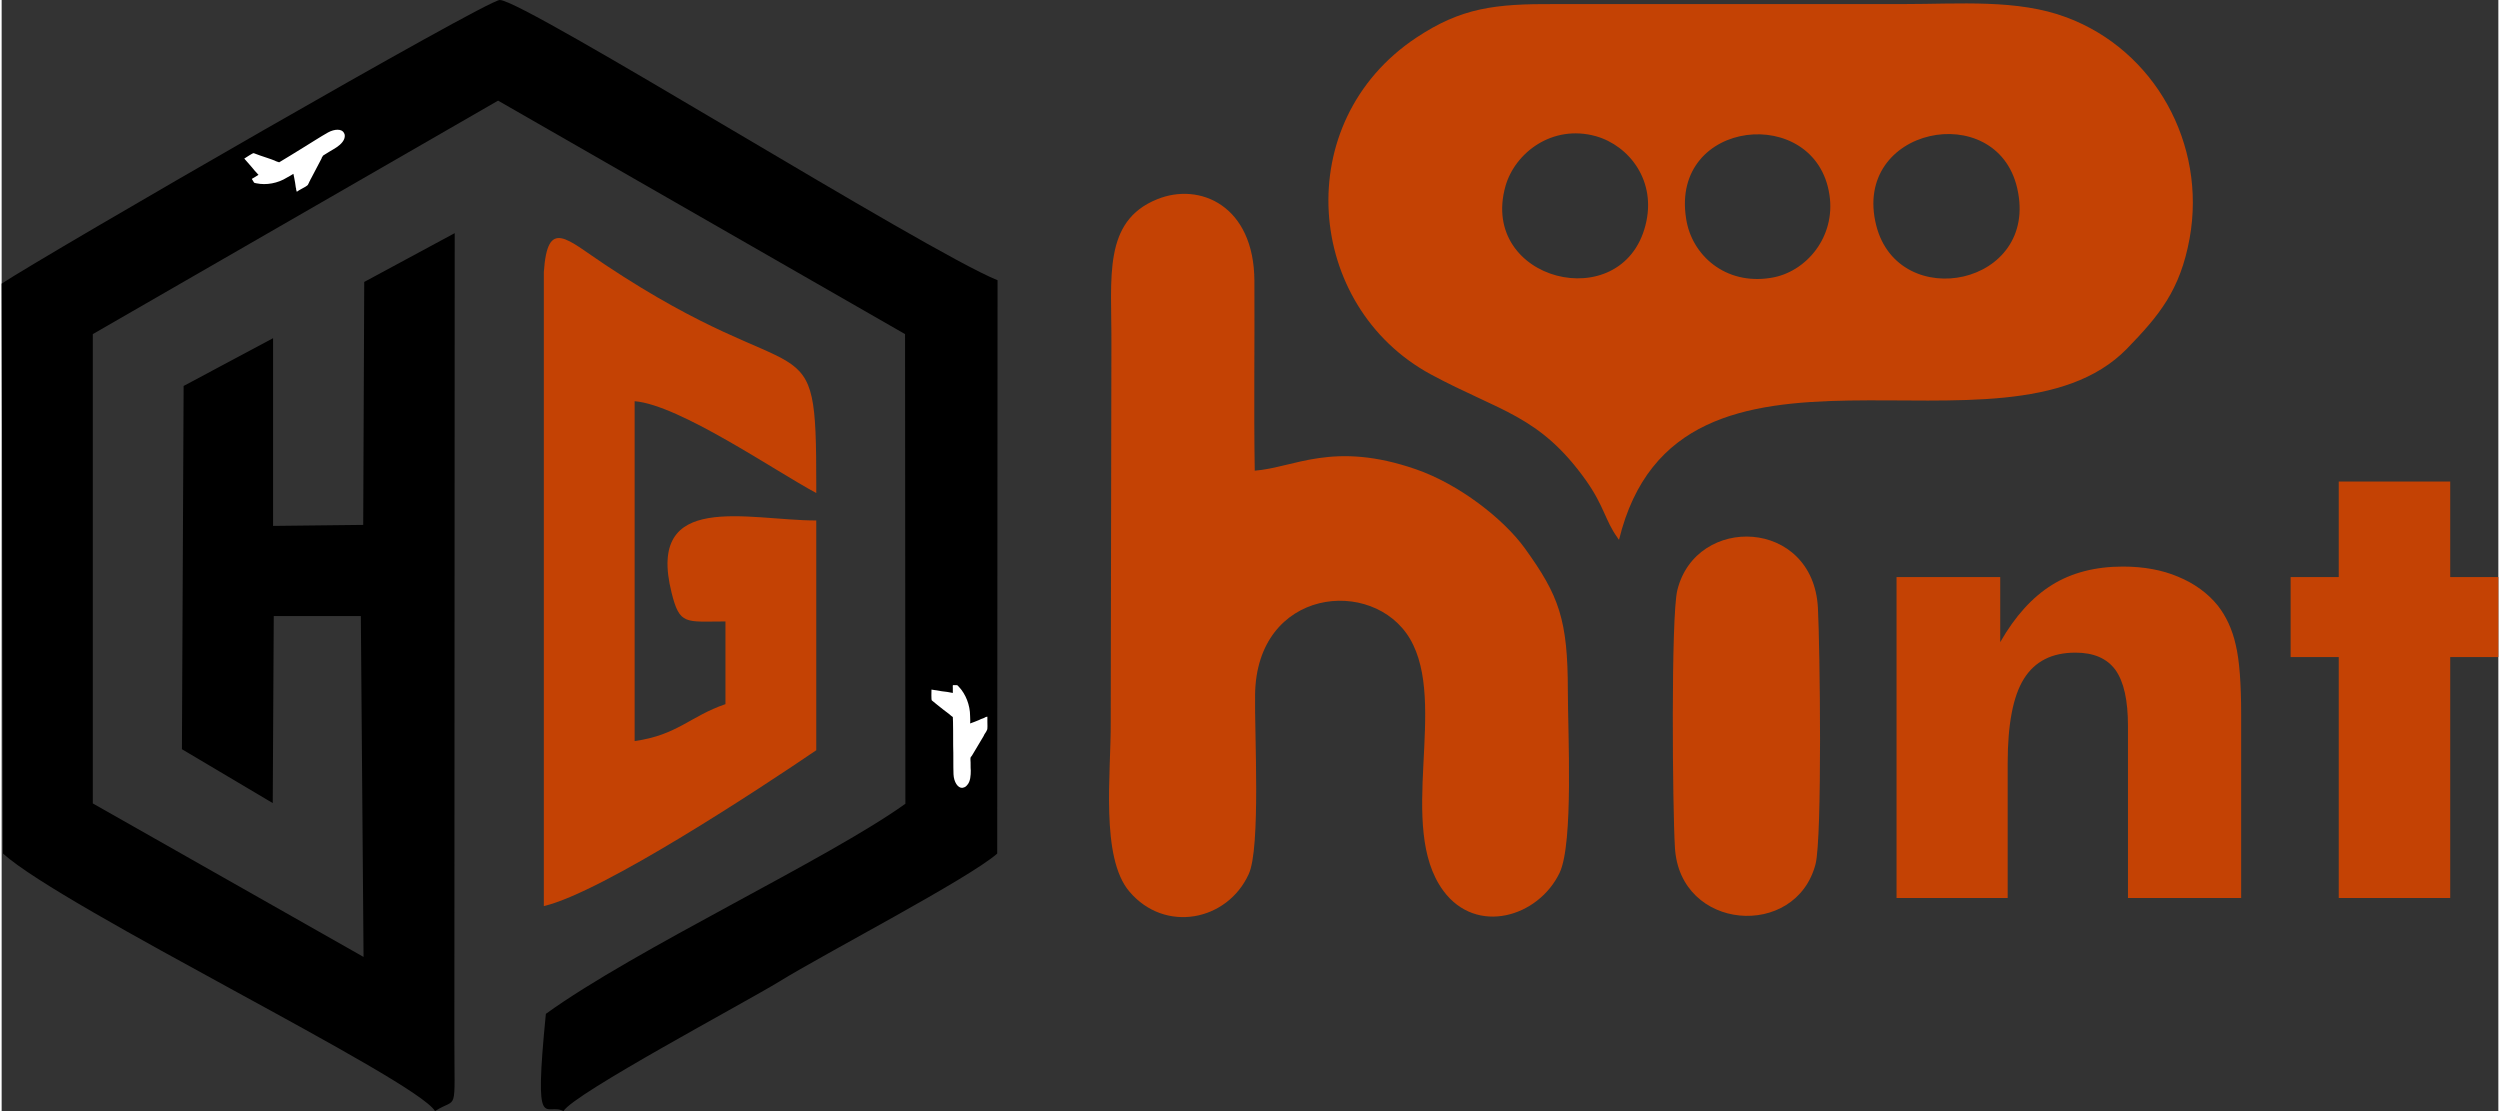
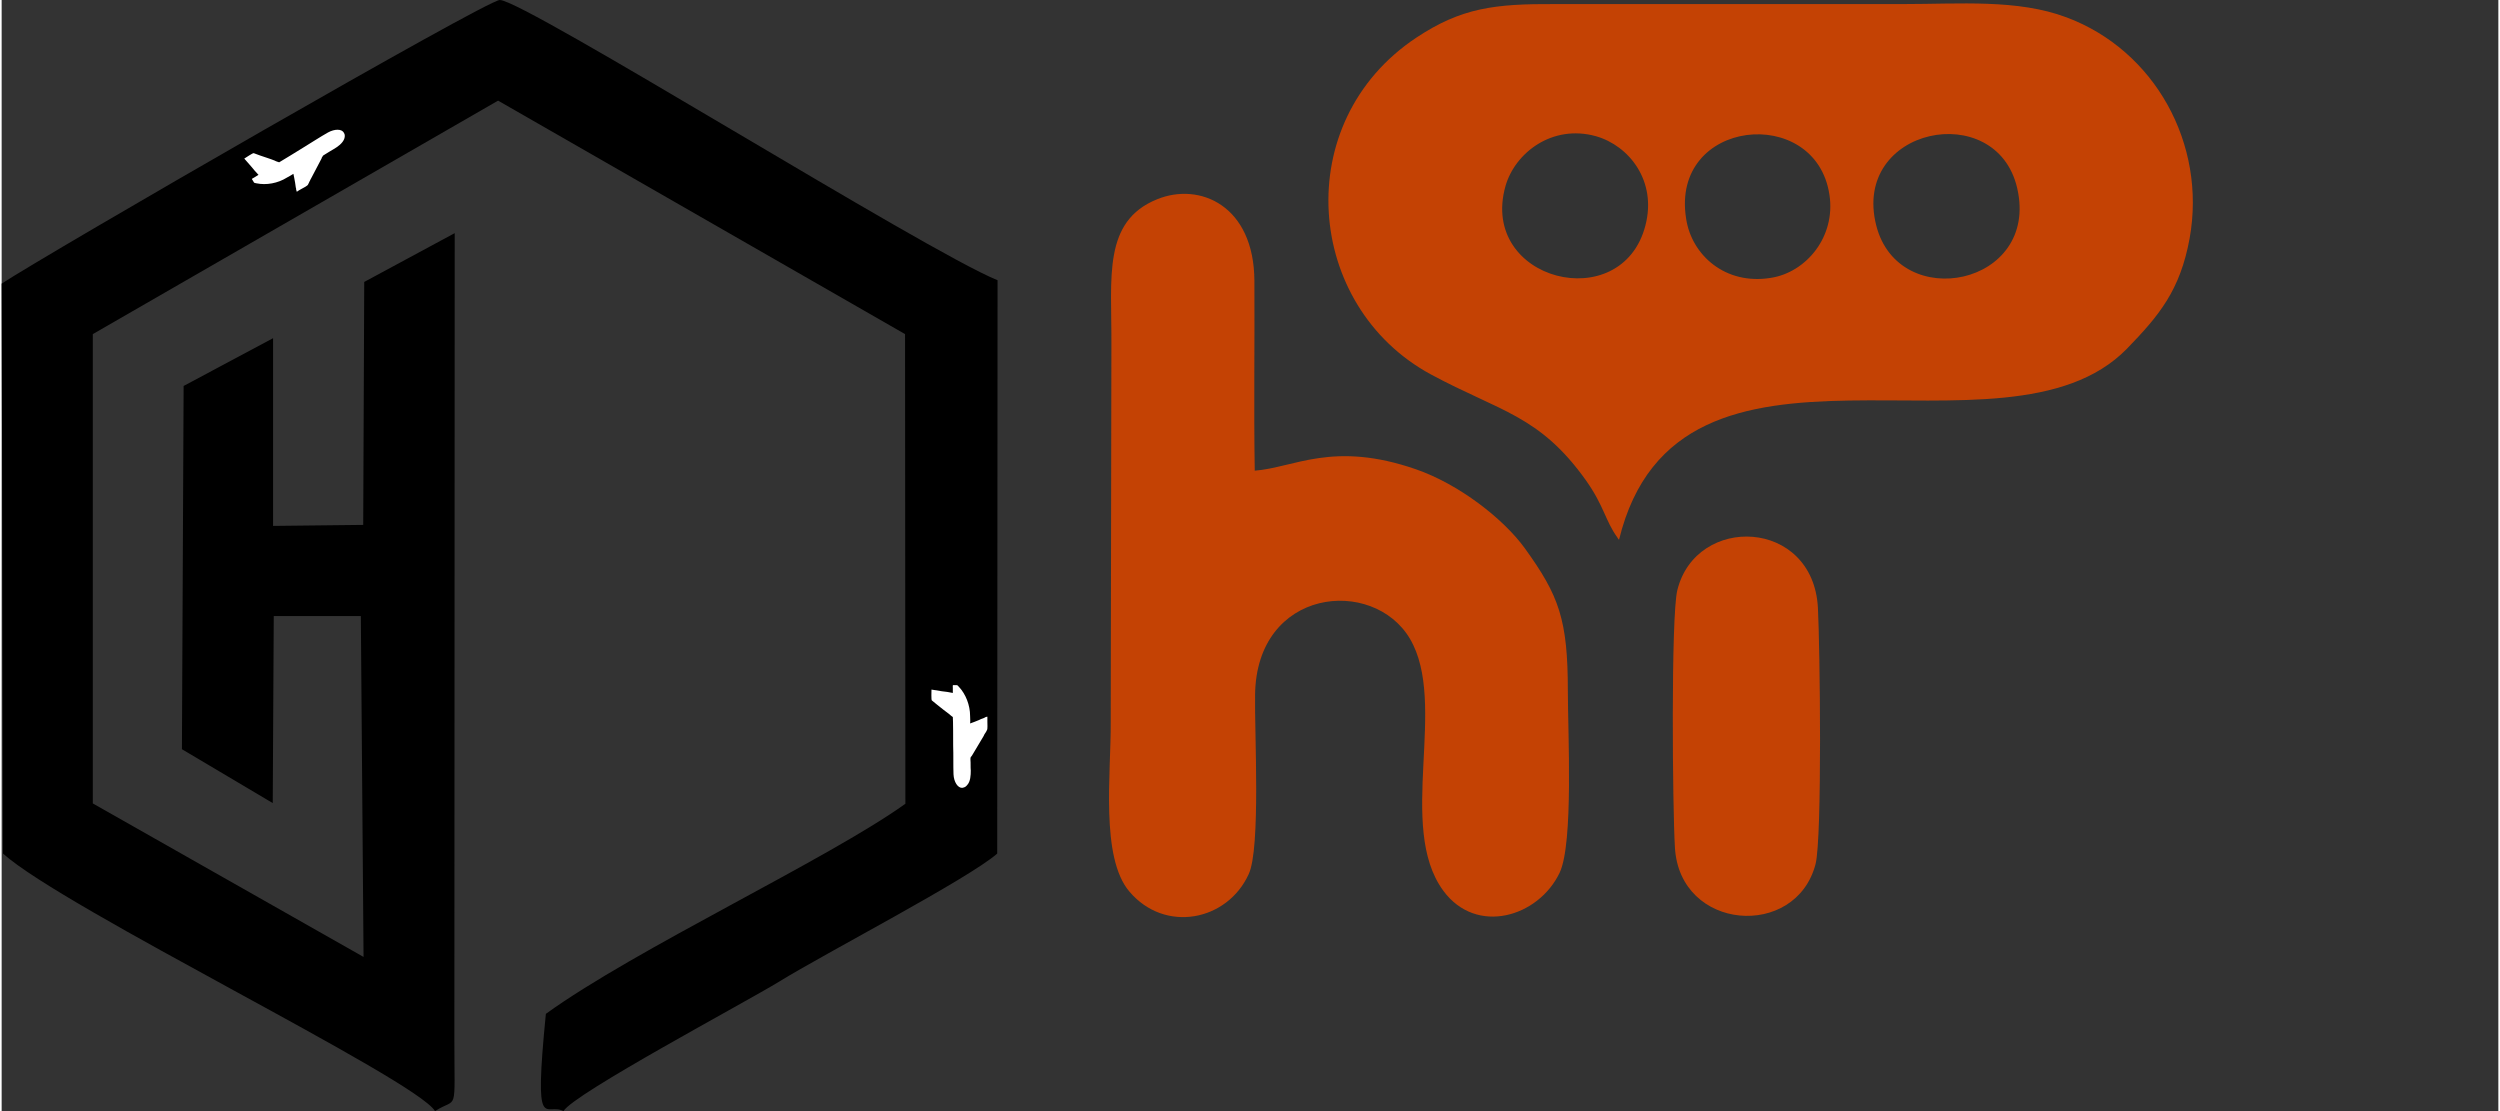
<svg xmlns="http://www.w3.org/2000/svg" xml:space="preserve" width="117px" height="52px" version="1.0" style="shape-rendering:geometricPrecision; text-rendering:geometricPrecision; image-rendering:optimizeQuality; fill-rule:evenodd; clip-rule:evenodd" viewBox="0 0 73.68 32.79">
  <rect x="0" y="0" width="73.68" height="32.79" fill="#333333" stroke="none" />
  <defs>
    <style type="text/css">
   
    .fil3 {fill:black}
    .fil1 {fill:#C44204}
    .fil2 {fill:#C44204}
    .fil4 {fill:white}
    .fil0 {fill:#C44204;fill-rule:nonzero}
   
  </style>
  </defs>
  <g id="Layer_x0020_1">
    <g id="_2876367009968">
-       <path class="fil0" d="M55.92 26.5l0 -9.47 3.06 0 0 1.92c0.44,-0.77 0.95,-1.33 1.53,-1.69 0.58,-0.36 1.28,-0.54 2.09,-0.54 0.61,0 1.16,0.1 1.63,0.3 0.48,0.2 0.87,0.48 1.17,0.85 0.25,0.32 0.43,0.71 0.53,1.16 0.11,0.46 0.16,1.14 0.16,2.05l0 5.42 -3.34 0 0 -5.07c0,-0.76 -0.12,-1.31 -0.37,-1.66 -0.25,-0.34 -0.64,-0.51 -1.18,-0.51 -0.7,0 -1.2,0.26 -1.52,0.77 -0.32,0.51 -0.48,1.34 -0.48,2.49l0 3.98 -3.28 0zm13.05 0l0 -7.11 -1.42 0 0 -2.36 1.42 0 0 -2.82 3.29 0 0 2.82 1.42 0 0 2.36 -1.42 0 0 7.11 -3.29 0z" />
      <g>
        <path class="fil1" d="M55.32 6.65c-0.73,-2.9 3.55,-3.75 4.16,-1.1 0.67,2.88 -3.5,3.71 -4.16,1.1zm-5.61 -0.2c-0.47,-2.95 3.83,-3.39 4.23,-0.7 0.19,1.24 -0.69,2.29 -1.73,2.45 -1.34,0.22 -2.34,-0.67 -2.5,-1.75zm-1.2 0.2c-0.69,2.7 -4.92,1.64 -4.13,-1.16 0.28,-0.98 1.38,-1.83 2.67,-1.47 0.98,0.28 1.8,1.32 1.46,2.63zm-0.78 9.28c1.75,-7.16 11.36,-1.92 14.99,-5.64 0.95,-0.98 1.57,-1.72 1.85,-3.26 0.5,-2.78 -1.03,-5.55 -3.64,-6.52 -1.44,-0.54 -3.15,-0.39 -4.82,-0.39 -3.42,0 -6.83,0 -10.25,0 -1.81,-0.01 -2.78,0.11 -4.11,0.99 -3.75,2.49 -3.29,7.93 0.43,9.94 2.04,1.1 3.2,1.2 4.57,3.12 0.54,0.76 0.57,1.19 0.93,1.69 0.01,0.02 0.03,0.05 0.05,0.07z" />
        <path class="fil1" d="M36.98 13.89c-0.03,-1.86 0,-3.74 -0.01,-5.6 -0.01,-2.23 -1.62,-2.92 -2.87,-2.41 -1.61,0.65 -1.34,2.31 -1.35,4.26l-0.02 11.18c0.01,1.49 -0.31,3.98 0.55,4.99 1.05,1.24 2.89,0.87 3.52,-0.51 0.36,-0.76 0.17,-4.2 0.19,-5.3 0.04,-3.15 3.48,-3.49 4.57,-1.65 1.13,1.92 -0.4,5.54 0.98,7.43 0.98,1.34 2.82,0.78 3.44,-0.53 0.41,-0.88 0.24,-4.14 0.24,-5.35 0,-2.12 -0.26,-2.82 -1.27,-4.22 -0.63,-0.87 -1.94,-1.89 -3.21,-2.33 -2.45,-0.85 -3.59,-0.05 -4.76,0.04z" />
        <path class="fil2" d="M49.38 25.01c0.14,2.47 3.57,2.72 4.15,0.49 0.2,-0.79 0.13,-6.43 0.07,-7.56 -0.14,-2.65 -3.6,-2.77 -4.15,-0.52 -0.19,0.78 -0.14,6.47 -0.07,7.59z" />
      </g>
      <path class="fil3" d="M12.79 32.79c0.68,-0.44 0.57,0.16 0.57,-2.16l0.01 -23.75 -2.67 1.44 -0.03 7.17 -2.66 0.03 0 -5.54 -2.64 1.41 -0.05 10.72 2.68 1.59 0.03 -5.52 2.57 0 0.08 10.06 -7.99 -4.53 0 -13.85 11.96 -6.89 12.01 6.89 0.01 13.86c-2.29,1.64 -7.97,4.29 -10.61,6.2 -0.36,3.65 -0.01,2.59 0.52,2.87 0.31,-0.52 5.37,-3.21 6.38,-3.83 1.31,-0.81 5.58,-3.03 6.42,-3.77l0.01 -16.92c-2.11,-0.85 -13.97,-8.27 -14.69,-8.27 -0.39,0 -13.33,7.47 -14.7,8.37l0.04 16.82c1.8,1.62 12.17,6.65 12.75,7.6z" />
      <path class="fil4" d="M7.16 4.68l0.21 0.24c0.03,0.04 0.07,0.08 0.1,0.12l0.11 0.12 -0.13 0.08c-0.08,0.05 -0.08,0.02 -0.03,0.1 0.04,0.07 0.02,0.05 0.1,0.07 0.29,0.06 0.63,0 0.9,-0.17 0.07,-0.04 0.13,-0.07 0.19,-0.11 0.01,0.03 0.04,0.21 0.05,0.26 0.01,0.05 0.01,0.09 0.02,0.14 0.01,0.02 0.01,0.04 0.01,0.06 0.01,0.02 0.01,0.05 0.02,0.07 0.02,-0.01 0.04,-0.03 0.06,-0.04 0.02,-0.01 0.05,-0.03 0.07,-0.04 0.04,-0.02 0.19,-0.1 0.2,-0.13l0.03 -0.06c0.01,-0.03 0.02,-0.04 0.03,-0.06 0.01,-0.03 0.02,-0.04 0.03,-0.06l0.31 -0.59c0.01,-0.03 0.01,-0.04 0.03,-0.06 0.01,-0.03 0.02,-0.03 0.05,-0.05 0.1,-0.06 0.19,-0.12 0.28,-0.17 0.12,-0.07 0.26,-0.17 0.31,-0.3 0.02,-0.06 0.02,-0.1 0.01,-0.14l-0.02 -0.04c-0.06,-0.12 -0.27,-0.12 -0.47,-0.01 -0.23,0.13 -0.49,0.3 -0.72,0.44 -0.1,0.06 -0.66,0.41 -0.72,0.44 -0.03,-0.01 -0.1,-0.03 -0.13,-0.05 -0.12,-0.05 -0.32,-0.11 -0.43,-0.15l-0.19 -0.07c-0.03,-0.01 -0.24,0.14 -0.28,0.16z" />
      <path class="fil4" d="M27.44 20.35l0.31 0.05c0.05,0.01 0.11,0.01 0.16,0.02l0.16 0.03 0 -0.15c0,-0.1 -0.02,-0.08 0.07,-0.08 0.08,0 0.05,-0.01 0.11,0.05 0.2,0.21 0.33,0.54 0.33,0.86 0,0.07 0.01,0.15 0,0.22 0.04,-0.01 0.21,-0.08 0.26,-0.1 0.04,-0.02 0.08,-0.04 0.12,-0.05 0.03,-0.01 0.05,-0.02 0.06,-0.03 0.02,-0.01 0.05,-0.02 0.07,-0.02 0,0.02 0,0.05 0,0.07 0,0.03 0,0.06 0,0.08 0,0.05 0.01,0.21 -0.01,0.24l-0.03 0.06c-0.02,0.02 -0.02,0.04 -0.04,0.06 -0.01,0.02 -0.02,0.03 -0.03,0.06l-0.34 0.57c-0.01,0.02 -0.02,0.03 -0.04,0.05 -0.01,0.03 -0.01,0.03 -0.01,0.08 0.01,0.1 0,0.22 0.01,0.32 0,0.14 -0.01,0.32 -0.1,0.42 -0.04,0.05 -0.07,0.07 -0.11,0.08l-0.04 0.01c-0.13,0.01 -0.25,-0.17 -0.26,-0.4 -0.01,-0.26 0,-0.57 -0.01,-0.84 0,-0.12 0,-0.77 -0.01,-0.85 -0.02,-0.01 -0.08,-0.06 -0.1,-0.08 -0.1,-0.07 -0.27,-0.21 -0.36,-0.28l-0.16 -0.13c-0.02,-0.02 -0.01,-0.27 -0.01,-0.32z" />
-       <path class="fil1" d="M16 26.74c1.74,-0.41 6.44,-3.51 8.04,-4.6l0 -6.78c-2.01,0 -5.03,-0.9 -4.27,2.13 0.24,0.97 0.41,0.85 1.59,0.85l0 2.44c-1.05,0.36 -1.41,0.91 -2.68,1.09l0 -10.03c1.32,0.11 4.13,2.05 5.36,2.71l0 -0.24c0,-5.05 -0.26,-2.53 -6.22,-6.49 -1.15,-0.76 -1.71,-1.41 -1.82,0.21 0,6.24 0,12.48 0,18.71z" />
    </g>
  </g>
</svg>